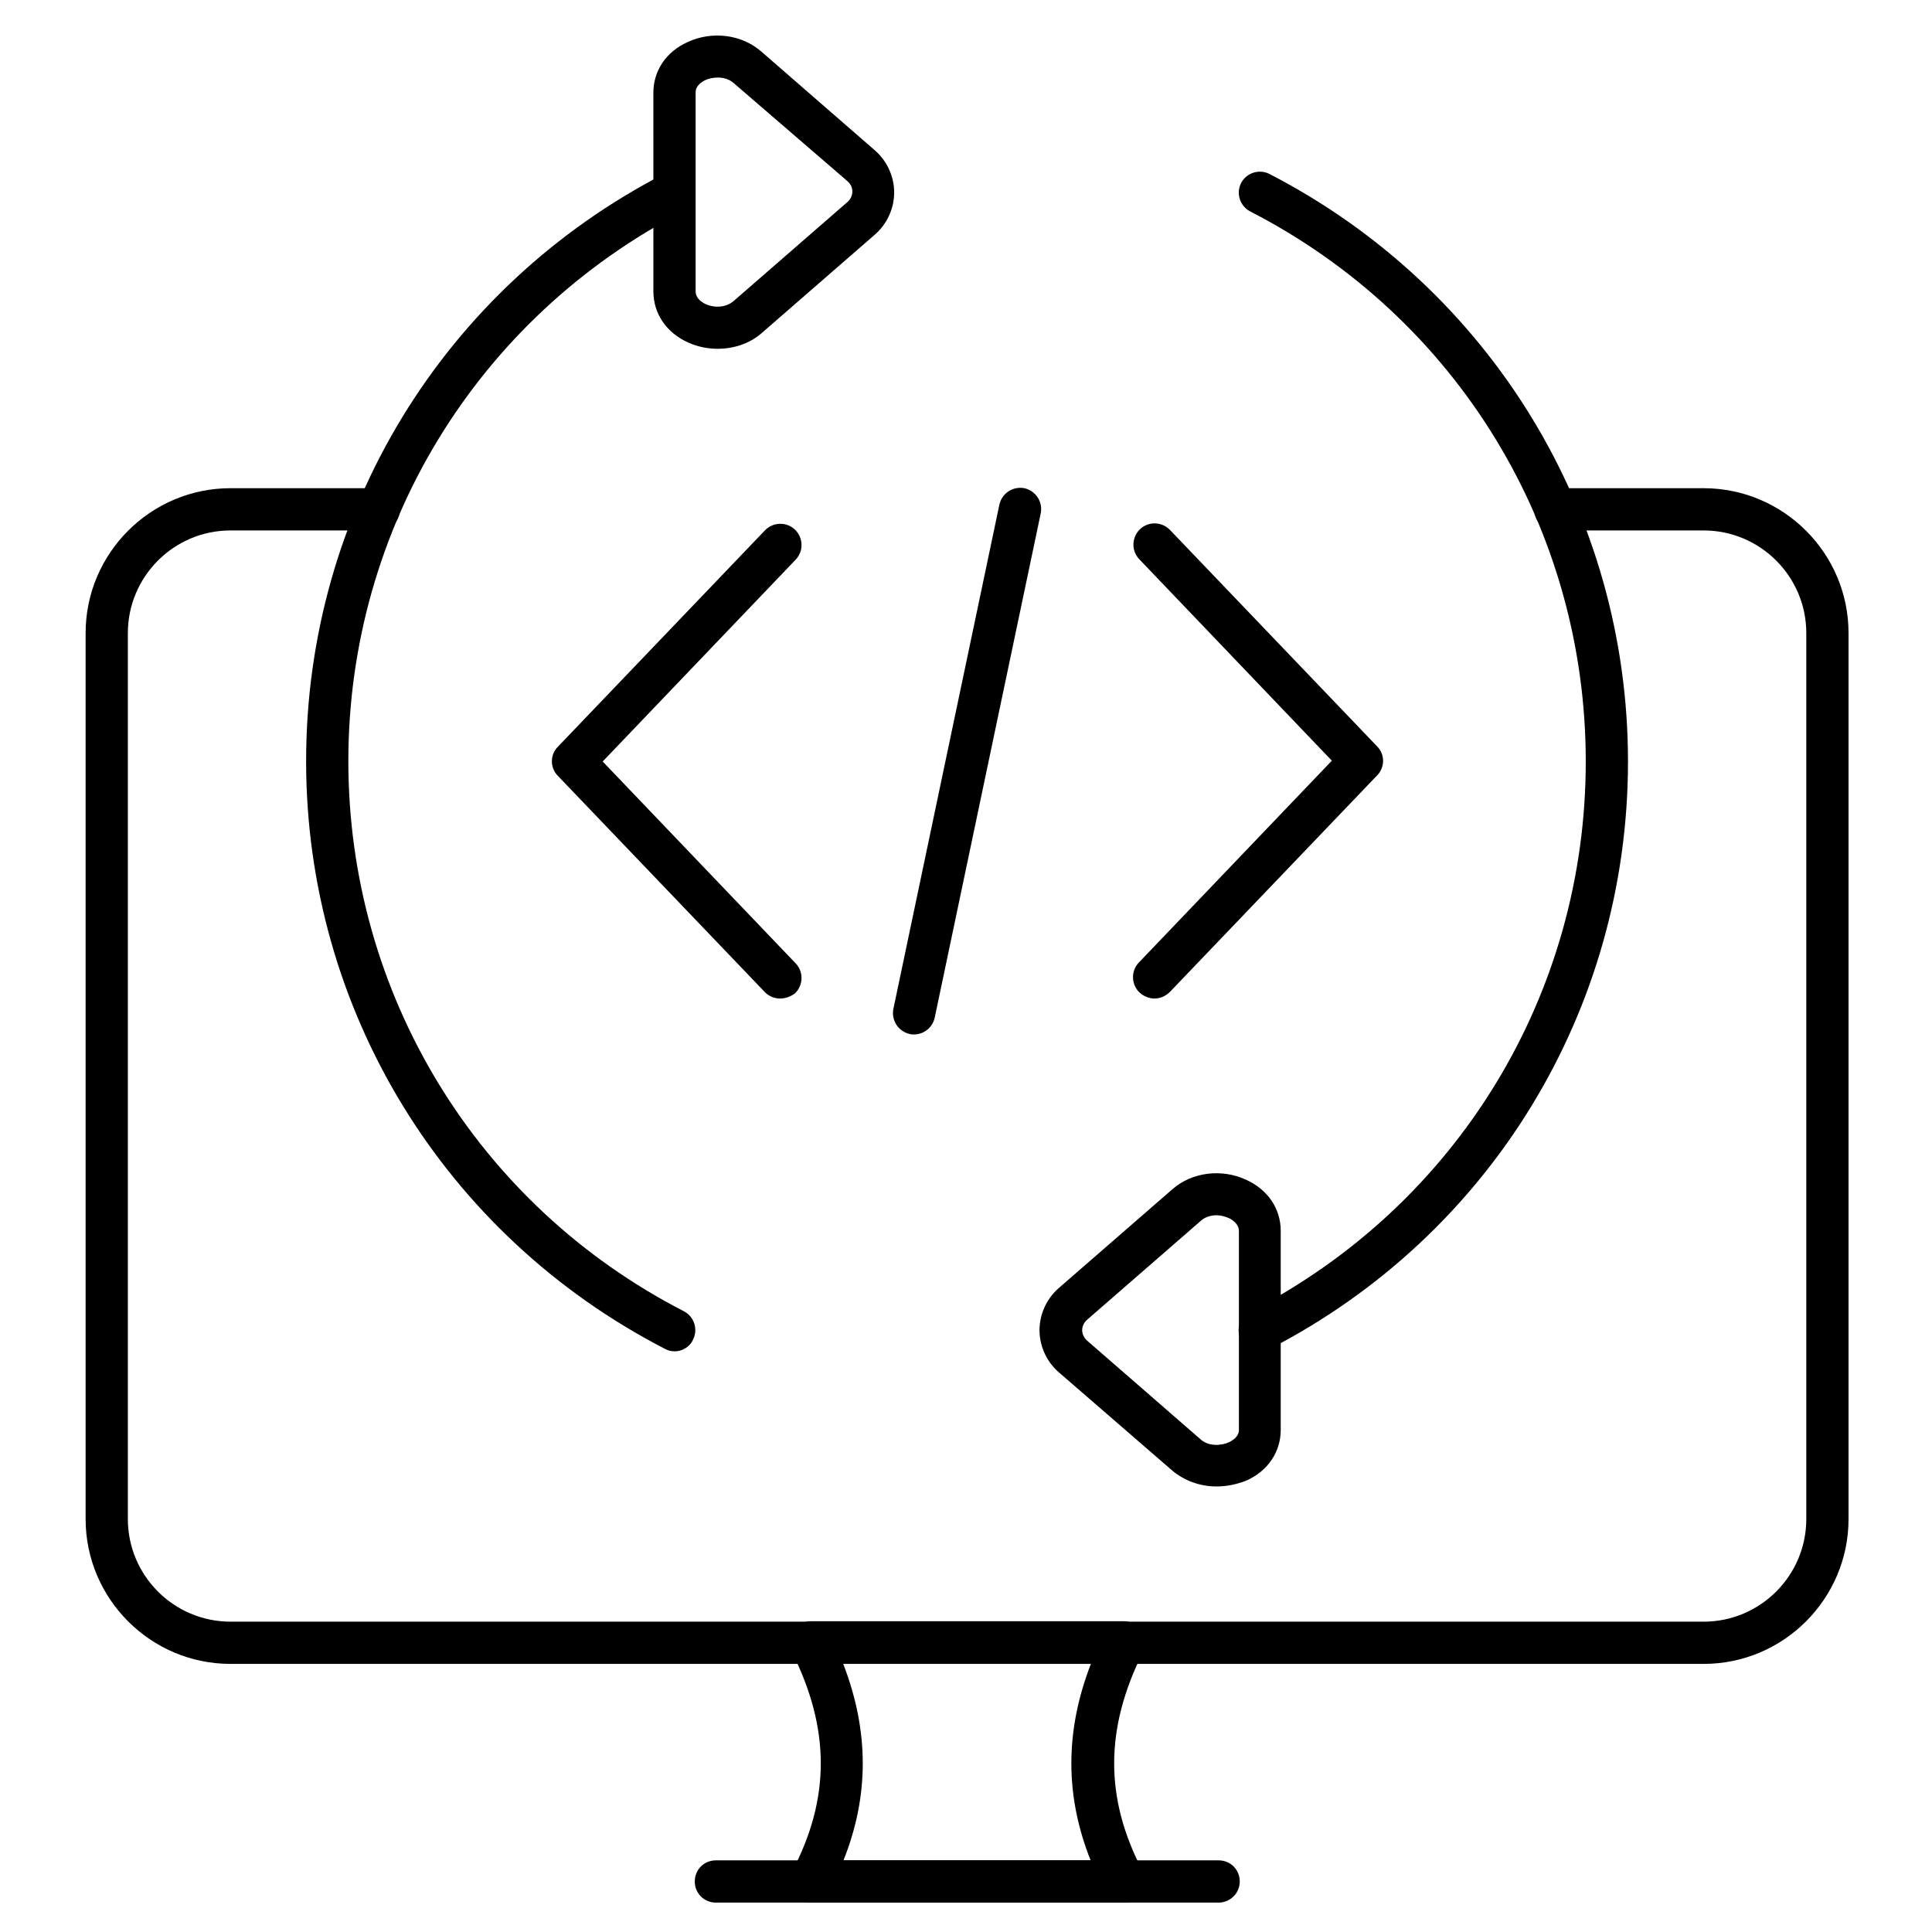
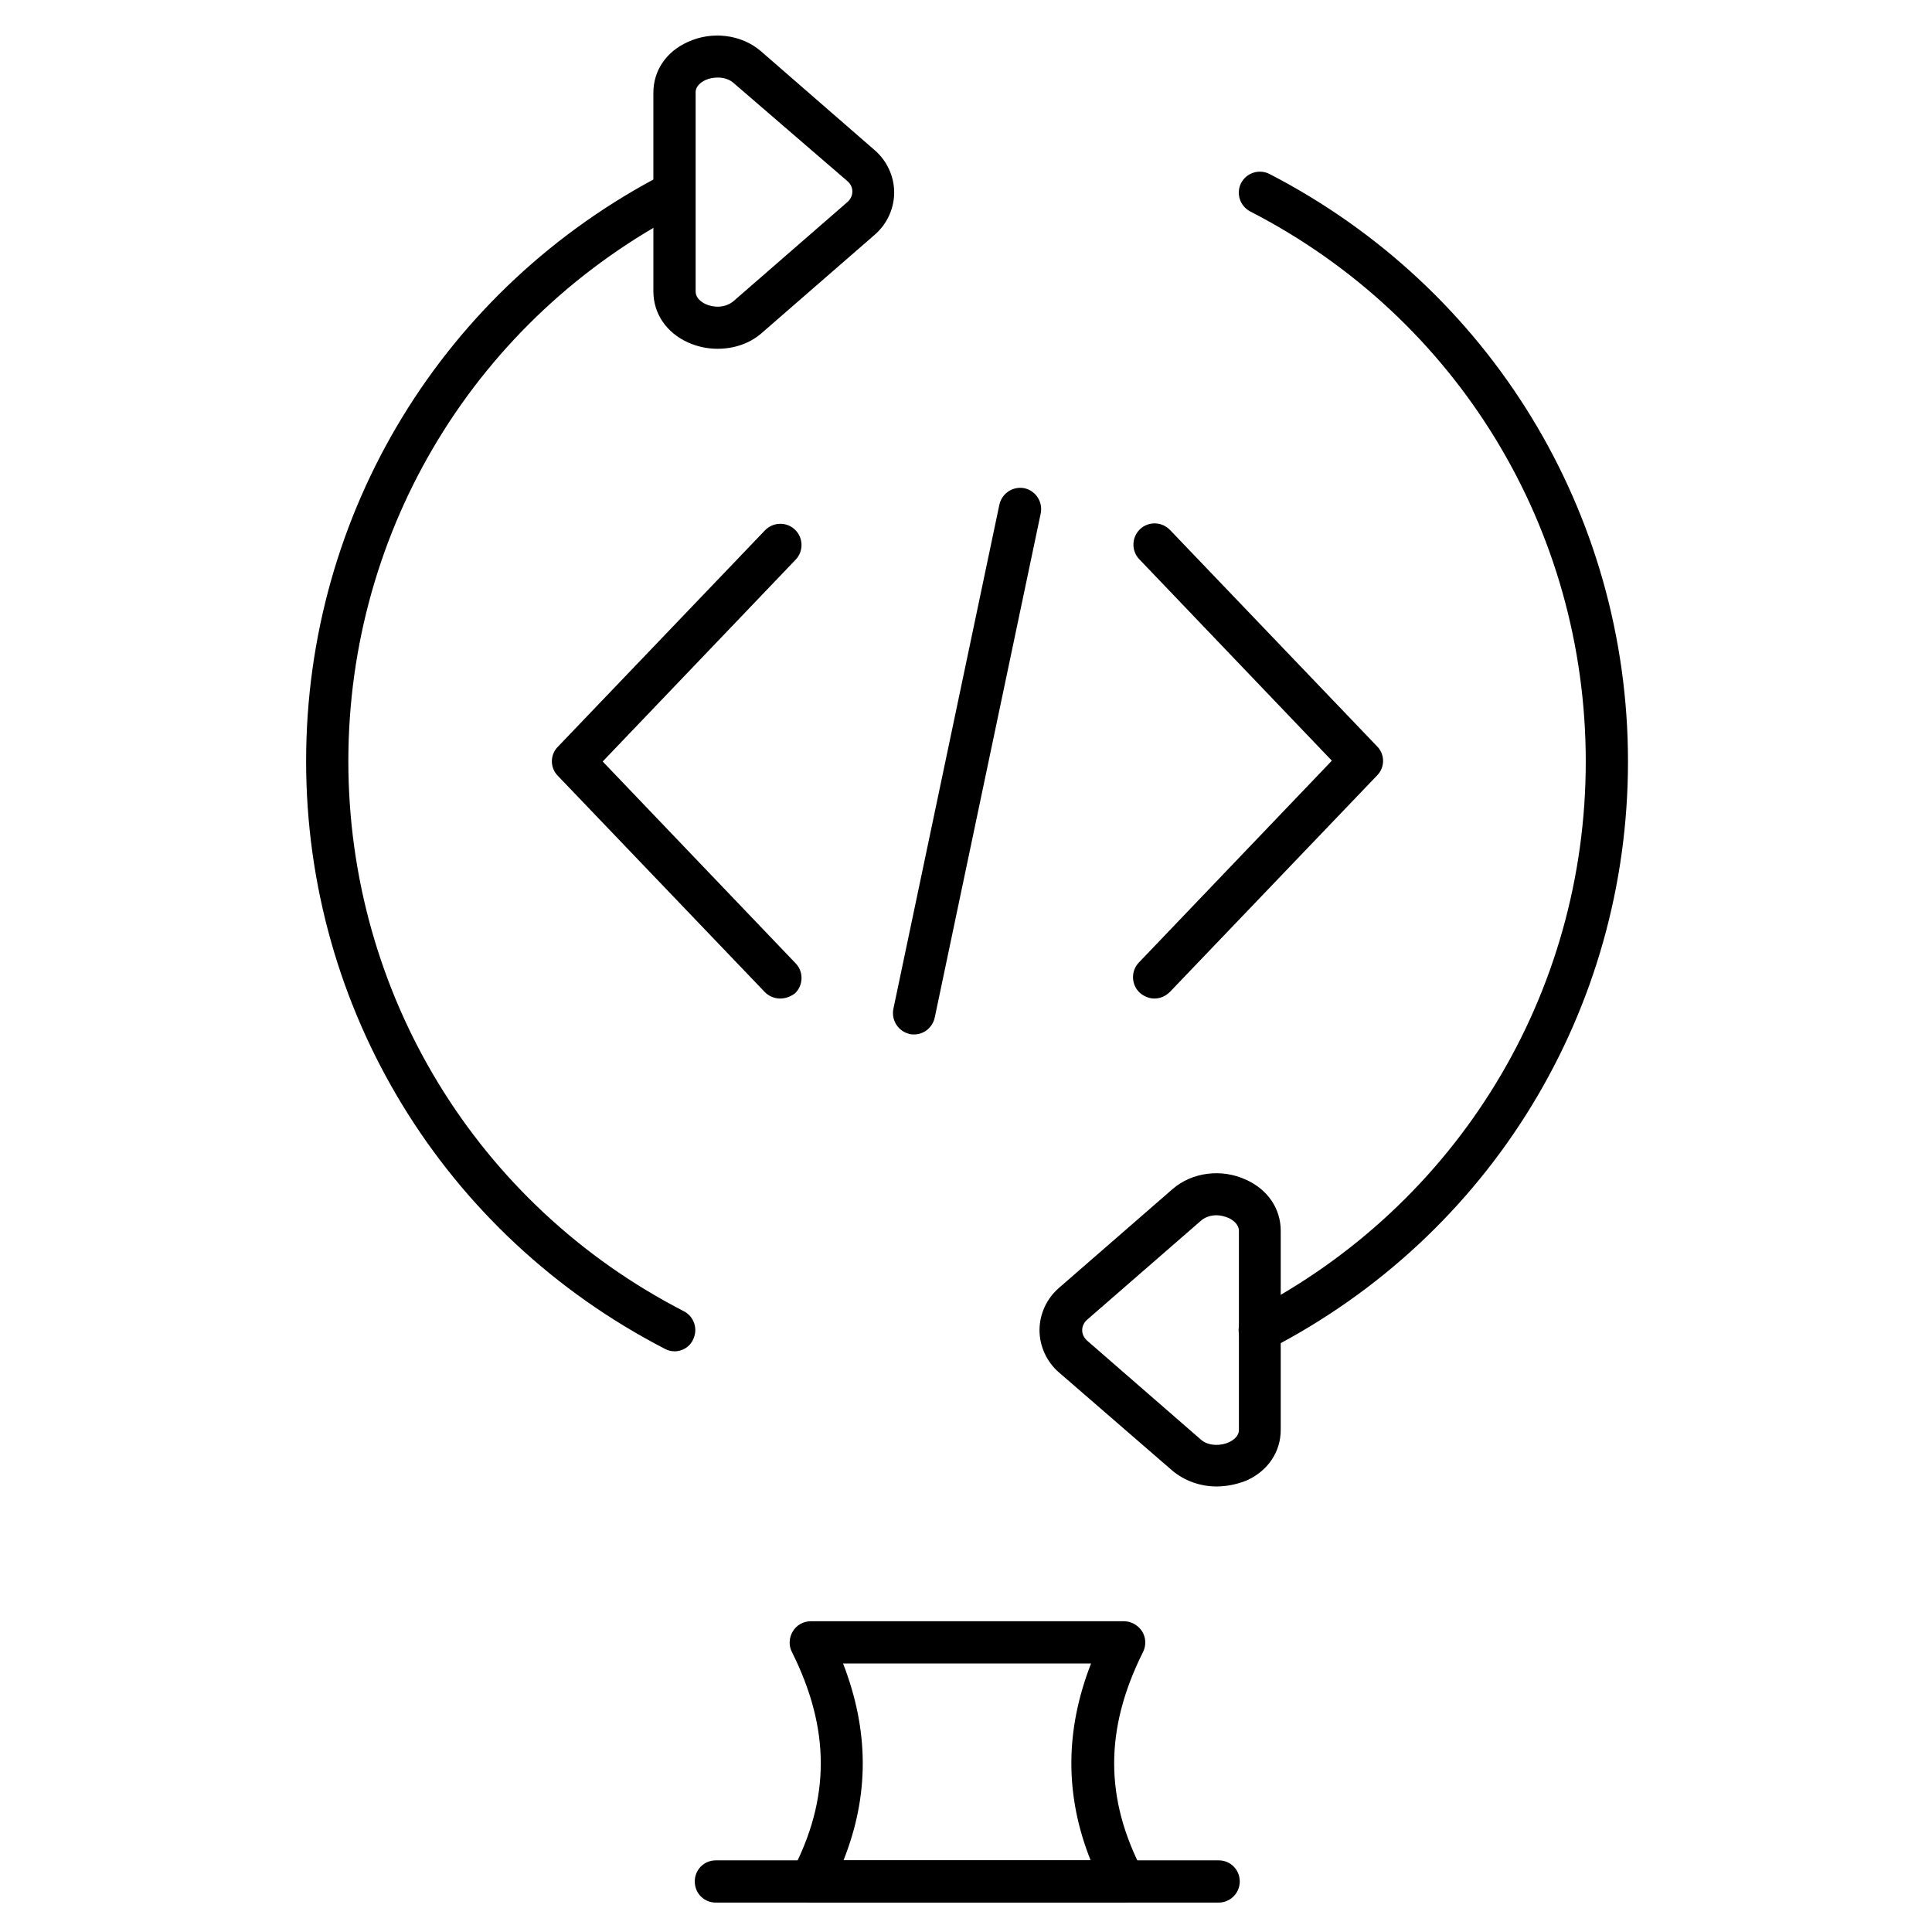
<svg xmlns="http://www.w3.org/2000/svg" fill="#000000" width="800px" height="800px" version="1.1" viewBox="144 144 512 512">
  <g>
    <path d="m350.74 408.62c-1.457 0-2.91-0.559-4.031-1.68l-54.859-57.324c-2.129-2.129-2.129-5.598 0-7.727l54.859-57.324c2.129-2.238 5.711-2.352 7.949-0.223s2.352 5.711 0.223 7.949l-51.164 53.516 51.164 53.516c2.129 2.238 2.016 5.82-0.223 7.949-1.23 0.898-2.574 1.348-3.918 1.348z" />
    <path d="m449.93 408.62c-1.344 0-2.801-0.559-3.918-1.566-2.238-2.129-2.352-5.711-0.223-7.949l51.164-53.516-51.051-53.406c-2.129-2.238-2.016-5.82 0.223-7.949s5.82-2.016 7.949 0.223l54.859 57.324c2.129 2.129 2.129 5.598 0 7.727l-54.859 57.324c-1.23 1.227-2.688 1.789-4.144 1.789z" />
    <path d="m386.23 418.14c-0.336 0-0.785 0-1.121-0.113-3.023-0.672-4.926-3.582-4.367-6.606l28.102-133.68c0.672-3.023 3.582-4.926 6.606-4.367 3.023 0.672 4.926 3.582 4.367 6.606l-28.102 133.68c-0.559 2.574-2.797 4.481-5.484 4.481z" />
    <path d="m477.81 502.11c-2.016 0-4.031-1.121-4.926-3.023-1.457-2.801-0.336-6.156 2.465-7.5 54.859-28.324 88.895-84.082 88.895-145.77s-34.035-117.55-88.895-145.77c-2.801-1.457-3.805-4.812-2.465-7.5 1.457-2.801 4.812-3.805 7.5-2.465 58.555 30.23 95.051 89.902 95.051 155.73s-36.387 125.5-95.051 155.73c-0.781 0.332-1.68 0.559-2.574 0.559zm-155.06 0c-0.895 0-1.793-0.223-2.574-0.672-58.555-30.23-95.051-89.902-95.051-155.73s36.387-125.5 95.051-155.73c2.801-1.457 6.156-0.336 7.5 2.465 1.457 2.801 0.336 6.156-2.465 7.5-54.859 28.324-88.895 84.191-88.895 145.77s34.035 117.55 88.895 145.77c2.801 1.457 3.805 4.812 2.465 7.5-0.895 2.016-2.91 3.137-4.926 3.137z" />
-     <path d="m595.48 584.95h-390.39c-21.16 0-38.402-17.242-38.402-38.402v-234.77c0-21.16 17.242-38.402 38.402-38.402h39.297c3.137 0 5.598 2.465 5.598 5.598 0 3.137-2.465 5.598-5.598 5.598h-39.297c-15.004 0-27.207 12.203-27.207 27.207v234.77c0 15.004 12.203 27.207 27.207 27.207h390.39c15.004 0 27.207-12.203 27.207-27.207v-234.77c0-15.004-12.203-27.207-27.207-27.207h-39.297c-3.137 0-5.598-2.465-5.598-5.598 0-3.137 2.465-5.598 5.598-5.598h39.297c21.16 0 38.402 17.242 38.402 38.402v234.77c0 21.16-17.242 38.402-38.402 38.402z" />
    <path d="m441.76 648.21h-82.961c-2.016 0-3.805-1.008-4.812-2.688-1.008-1.68-1.121-3.805-0.113-5.484 10.188-19.367 10.188-37.84 0-58.219-0.895-1.68-0.785-3.805 0.223-5.484 1.008-1.68 2.801-2.688 4.812-2.688h82.961c1.902 0 3.695 1.008 4.812 2.688 1.008 1.68 1.121 3.695 0.223 5.484-10.188 20.375-10.188 38.848 0 58.219 0.895 1.68 0.895 3.805-0.113 5.484-1.223 1.68-3.016 2.688-5.031 2.688zm-74.227-11.195h65.496c-6.828-17.129-6.828-34.371 0.113-52.172h-65.719c6.938 17.914 6.938 35.043 0.109 52.172z" />
    <path d="m466.95 648.21h-133.23c-3.137 0-5.598-2.465-5.598-5.598 0-3.137 2.465-5.598 5.598-5.598h133.23c3.137 0 5.598 2.465 5.598 5.598 0 3.137-2.574 5.598-5.598 5.598z" />
    <path d="m334.17 236.43c-2.688 0-5.375-0.559-7.836-1.68-5.711-2.574-9.18-7.613-9.18-13.547l-0.004-52.621c0-5.82 3.359-10.859 9.07-13.434 6.492-3.023 14.332-2.016 19.48 2.465l30.117 26.199c3.246 2.801 5.148 6.941 5.148 11.195 0 4.254-1.902 8.398-5.148 11.195l-30.117 26.199c-3.137 2.684-7.277 4.027-11.531 4.027zm0.113-71.879c-1.23 0-2.352 0.223-3.359 0.672-1.121 0.559-2.574 1.566-2.574 3.246v52.73c0 1.902 1.68 2.91 2.574 3.359 2.129 1.008 5.262 1.121 7.5-0.785l30.117-26.199c0.785-0.672 1.344-1.68 1.344-2.801 0-1.121-0.449-2.016-1.344-2.801l-30.117-25.965c-1.121-1.008-2.688-1.457-4.141-1.457z" />
    <path d="m466.39 537.93c-4.254 0-8.398-1.457-11.645-4.141l-30.117-26.086c-3.246-2.801-5.148-6.941-5.148-11.195 0-4.254 1.902-8.398 5.148-11.195l30.117-26.199c5.148-4.477 12.988-5.484 19.48-2.465 5.711 2.574 9.18 7.613 9.18 13.547v52.73c0 5.82-3.359 10.859-9.07 13.434-2.574 1.012-5.258 1.57-7.945 1.57zm0-71.875c-1.457 0-3.023 0.449-4.141 1.457l-30.117 26.199c-0.785 0.672-1.344 1.68-1.344 2.801 0 1.008 0.449 2.016 1.344 2.801l30.117 26.199c2.016 1.793 5.375 1.68 7.5 0.672 1.121-0.559 2.574-1.566 2.574-3.246v-52.73c0-1.793-1.68-2.91-2.574-3.359-1.008-0.457-2.242-0.793-3.359-0.793z" />
  </g>
</svg>